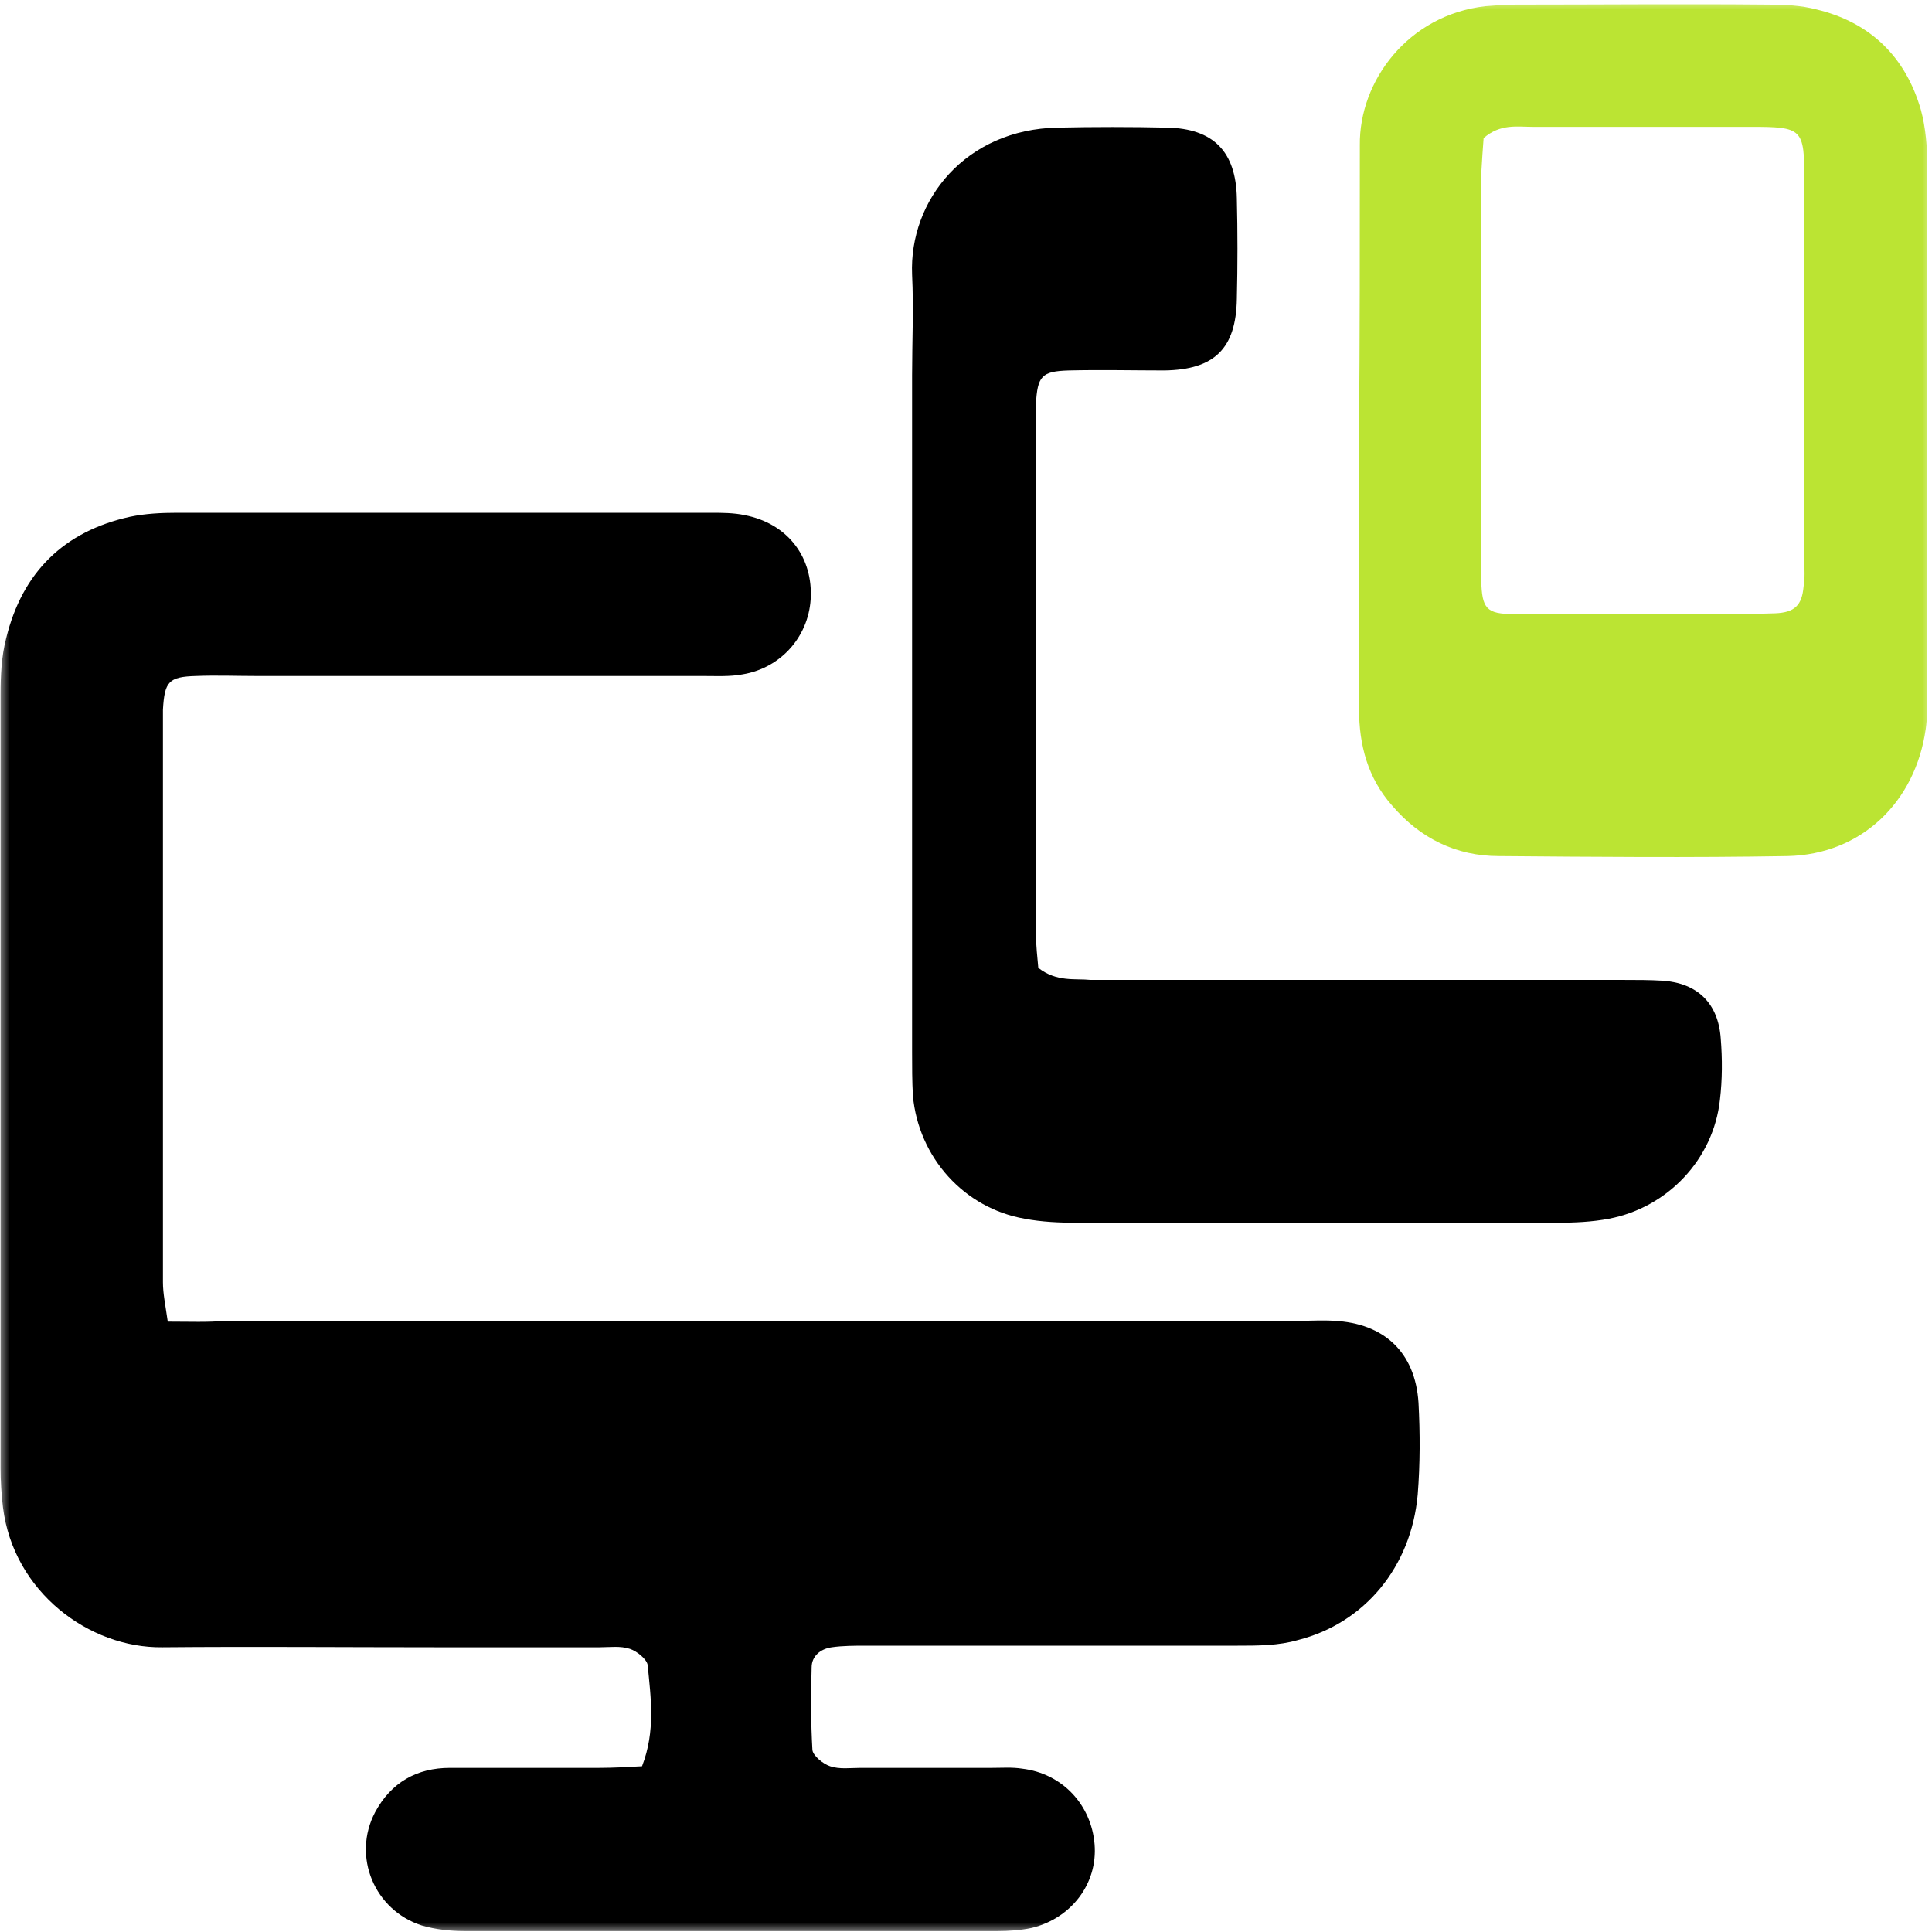
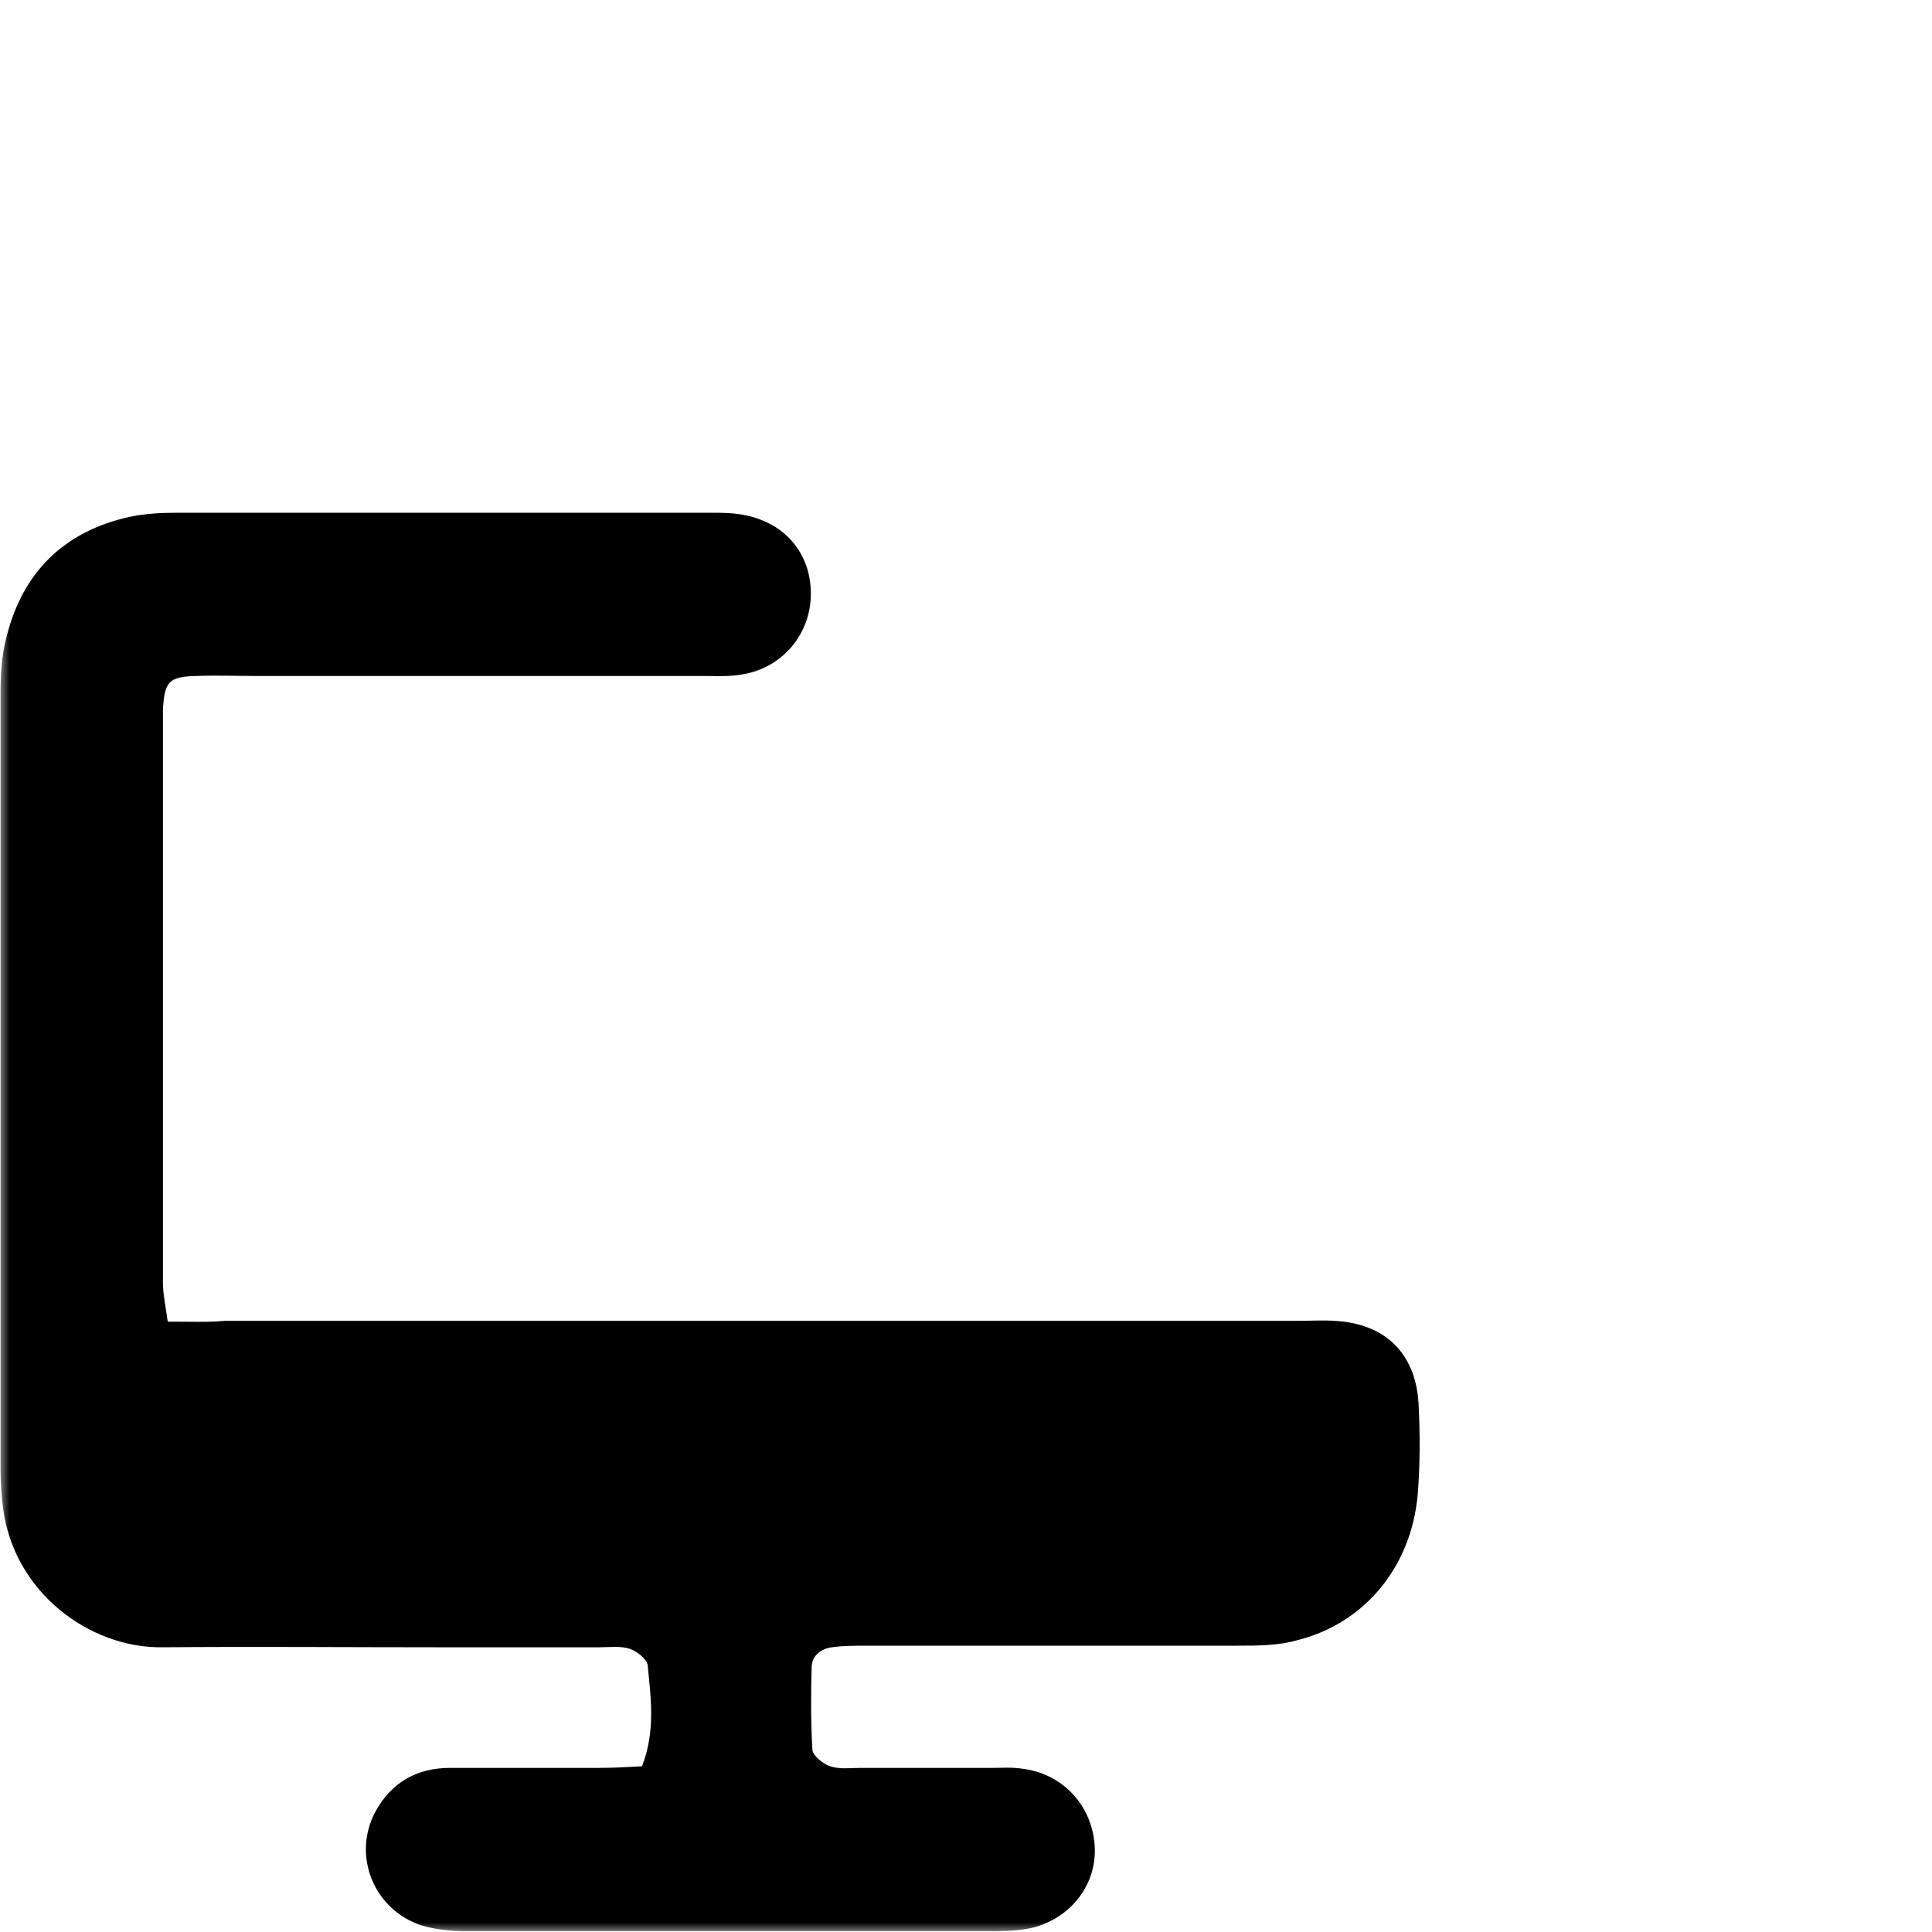
<svg xmlns="http://www.w3.org/2000/svg" width="100" height="100" viewBox="0 0 100 100" fill="none">
  <g clip-path="url(#clip0_30_21)">
    <mask id="mask0_30_21" style="mask-type:luminance" maskUnits="userSpaceOnUse" x="0" y="0" width="100" height="100">
      <path d="M0 0H100V100H0V0Z" fill="white" />
    </mask>
    <g mask="url(#mask0_30_21)">
      <path d="M8.683 68.408C8.558 67.534 8.433 66.951 8.433 66.368C8.433 56.63 8.433 46.891 8.433 37.194C8.433 37.028 8.433 36.903 8.433 36.736C8.517 35.28 8.725 35.03 10.139 34.989C11.179 34.947 12.261 34.989 13.302 34.989C20.998 34.989 28.696 34.989 36.393 34.989C37.059 34.989 37.766 35.03 38.431 34.905C40.47 34.572 41.926 32.866 41.968 30.827C42.01 28.704 40.678 27.081 38.556 26.665C37.974 26.54 37.35 26.54 36.767 26.54C27.572 26.54 18.377 26.54 9.182 26.54C8.35 26.54 7.518 26.582 6.728 26.748C3.316 27.497 1.153 29.62 0.32 33.032C0.071 33.99 0.029 34.989 0.029 35.946C0.029 49.305 0.029 62.665 0.029 75.982C0.029 76.648 0.071 77.356 0.154 78.022C0.695 82.391 4.606 85.305 8.392 85.263C13.135 85.221 17.878 85.263 22.663 85.263C25.451 85.263 28.238 85.263 31.026 85.263C31.567 85.263 32.107 85.18 32.606 85.346C32.981 85.471 33.48 85.887 33.522 86.179C33.688 87.885 33.938 89.591 33.231 91.422C32.482 91.464 31.733 91.506 30.984 91.506C28.405 91.506 25.866 91.506 23.287 91.506C21.581 91.506 20.249 92.255 19.418 93.795C18.211 96.084 19.376 98.872 21.831 99.663C22.538 99.871 23.328 99.954 24.036 99.954C33.231 99.954 42.426 99.954 51.621 99.954C52.203 99.954 52.827 99.912 53.41 99.788C55.449 99.288 56.822 97.499 56.655 95.46C56.489 93.42 54.991 91.797 52.91 91.547C52.37 91.464 51.87 91.506 51.33 91.506C49.083 91.506 46.794 91.506 44.547 91.506C44.007 91.506 43.466 91.589 42.967 91.422C42.592 91.297 42.093 90.881 42.051 90.59C41.968 89.175 41.968 87.719 42.01 86.304C42.01 85.721 42.467 85.346 43.05 85.263C43.632 85.18 44.256 85.18 44.839 85.18C51.246 85.18 57.654 85.18 64.061 85.18C65.101 85.18 66.183 85.18 67.181 84.888C70.635 84.014 73.048 81.101 73.381 77.356C73.506 75.774 73.506 74.192 73.422 72.611C73.256 69.989 71.633 68.491 69.054 68.366C68.471 68.325 67.847 68.366 67.265 68.366C48.708 68.366 30.152 68.366 11.637 68.366C10.763 68.449 9.848 68.408 8.683 68.408Z" fill="black" />
-       <path d="M53.742 50.096C53.701 49.597 53.618 48.931 53.618 48.265C53.618 39.359 53.618 30.494 53.618 21.588C53.618 21.38 53.618 21.13 53.618 20.922C53.701 19.465 53.909 19.216 55.323 19.174C56.988 19.133 58.652 19.174 60.275 19.174C62.854 19.133 63.977 18.05 64.019 15.47C64.061 13.722 64.061 12.016 64.019 10.268C63.977 7.854 62.812 6.647 60.399 6.605C58.527 6.564 56.613 6.564 54.741 6.605C49.998 6.689 47.044 10.351 47.21 14.222C47.294 15.97 47.21 17.676 47.21 19.424C47.21 31.119 47.21 42.772 47.21 54.466C47.21 55.215 47.21 55.965 47.252 56.714C47.543 59.918 49.915 62.54 53.035 63.081C53.909 63.248 54.824 63.289 55.739 63.289C64.019 63.289 72.299 63.289 80.578 63.289C81.494 63.289 82.409 63.248 83.283 63.081C86.32 62.498 88.692 60.001 89.024 56.922C89.149 55.881 89.149 54.799 89.066 53.759C88.941 51.927 87.859 50.887 86.07 50.762C85.405 50.721 84.697 50.721 84.032 50.721C74.837 50.721 65.642 50.721 56.447 50.721C55.656 50.637 54.699 50.845 53.742 50.096Z" fill="black" />
-       <path d="M70.343 22.462C70.343 27.206 70.343 31.951 70.343 36.695C70.343 38.568 70.801 40.274 72.049 41.689C73.505 43.396 75.378 44.311 77.583 44.311C82.534 44.353 87.527 44.395 92.519 44.311C96.347 44.228 99.135 41.523 99.676 37.736C99.759 37.153 99.759 36.529 99.759 35.946C99.759 26.832 99.759 17.717 99.759 8.603C99.759 7.646 99.676 6.605 99.426 5.69C98.636 2.943 96.805 1.153 94.017 0.487C93.227 0.279 92.395 0.238 91.562 0.238C87.194 0.196 82.825 0.238 78.457 0.238C77.916 0.238 77.416 0.279 76.876 0.321C72.881 0.779 70.343 4.191 70.385 7.521C70.385 12.515 70.385 17.509 70.343 22.462ZM76.792 7.146C77.666 6.397 78.498 6.564 79.33 6.564C83.075 6.564 86.861 6.564 90.606 6.564C93.31 6.564 93.393 6.647 93.393 9.352C93.393 15.886 93.393 22.462 93.393 28.996C93.393 29.454 93.435 29.911 93.352 30.369C93.268 31.326 92.894 31.701 91.895 31.743C90.772 31.784 89.649 31.784 88.525 31.784C85.155 31.784 81.743 31.784 78.373 31.784C76.917 31.784 76.709 31.493 76.668 30.036C76.668 29.828 76.668 29.578 76.668 29.37C76.668 22.587 76.668 15.803 76.668 9.019C76.709 8.312 76.751 7.646 76.792 7.146Z" fill="#BBE433" />
    </g>
  </g>
  <defs>
    <clipPath id="clip0_30_21">
      <rect width="100" height="100" fill="white" transform="matrix(-1 0 0 1 100 0)" />
    </clipPath>
  </defs>
</svg>